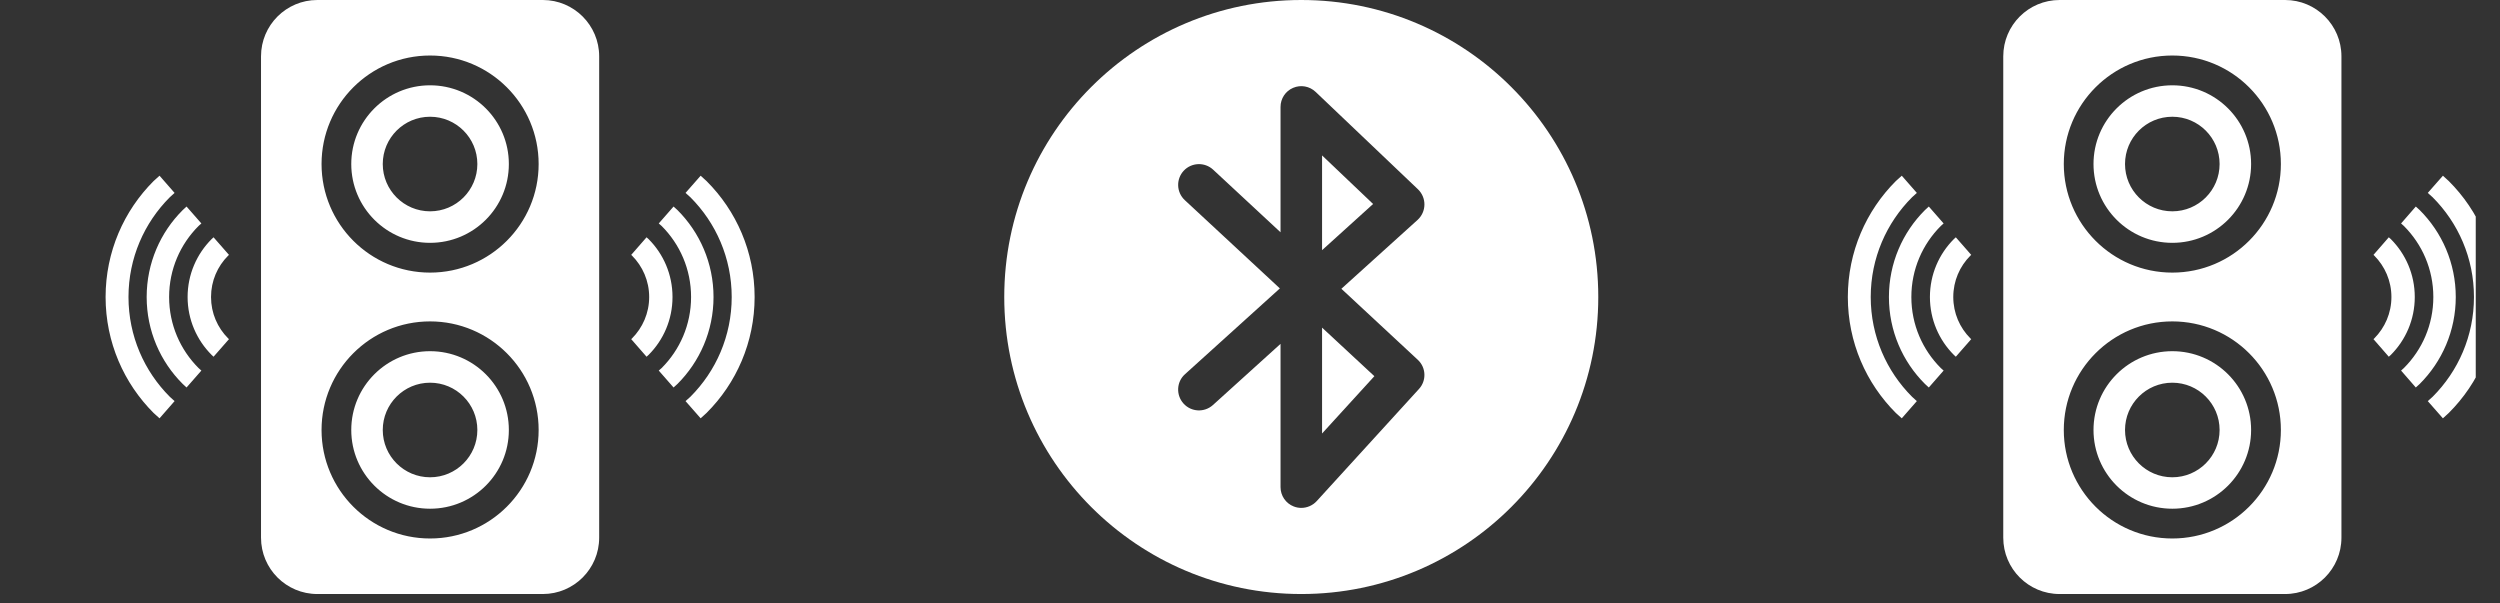
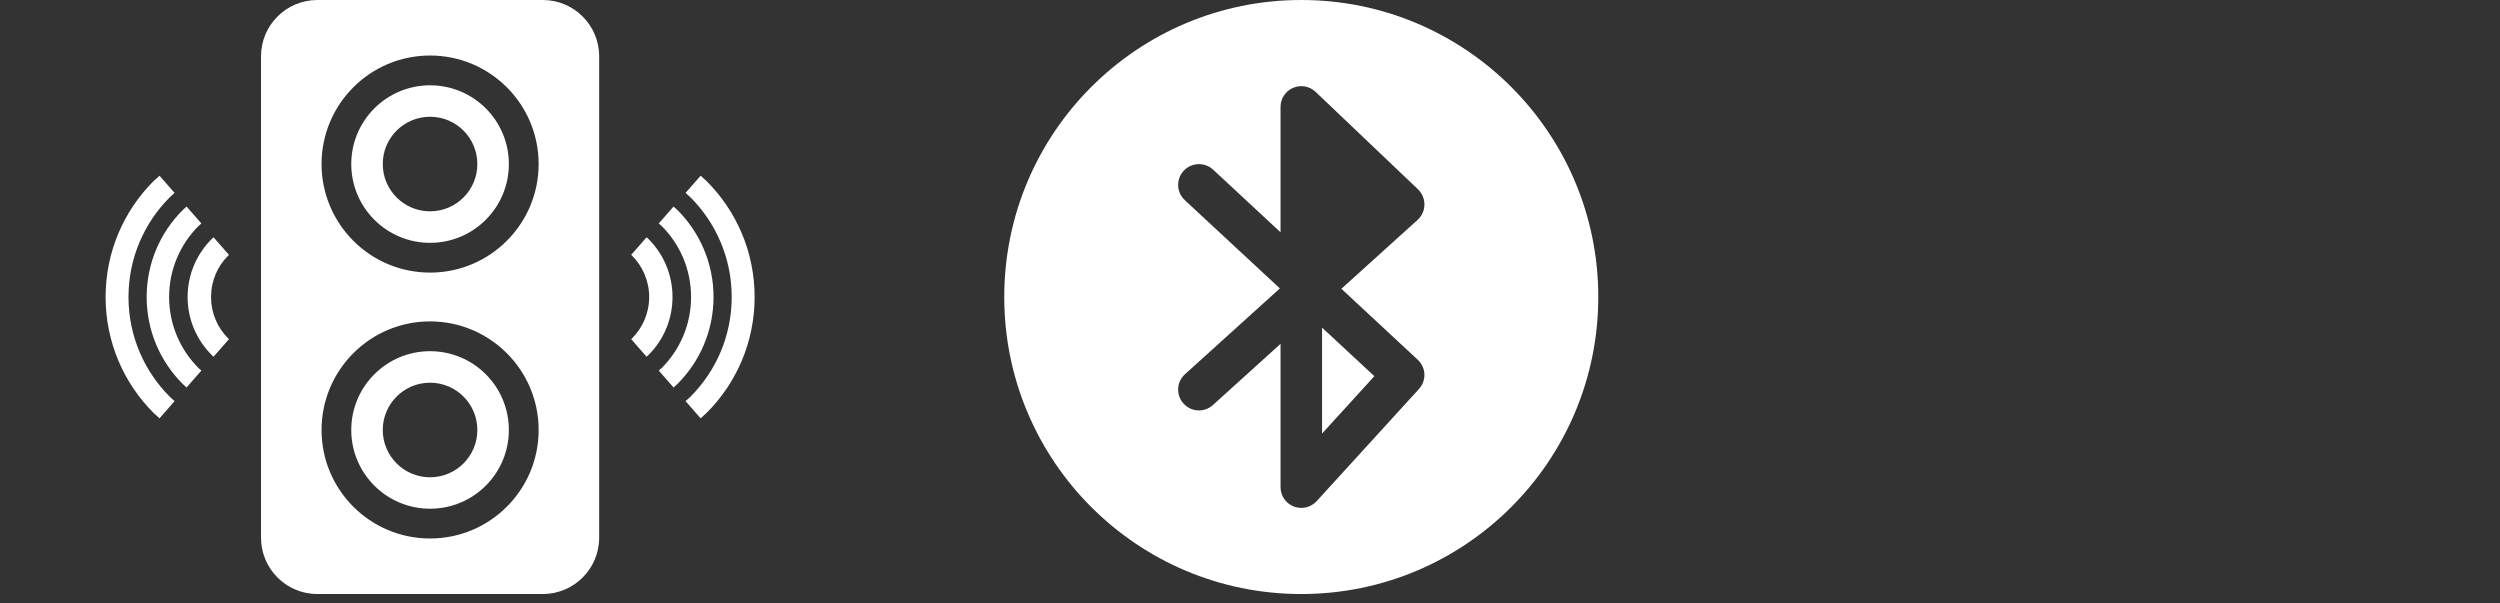
<svg xmlns="http://www.w3.org/2000/svg" width="174" zoomAndPan="magnify" viewBox="0 0 130.5 31.5" height="42" preserveAspectRatio="xMidYMid meet" version="1.0">
  <rect x="0" y="0" width="130.5" height="31.5" fill="#333333" stroke="none" />
  <defs>
    <clipPath id="dcdecbf97d">
      <path d="M 5.512 0 L 39.391 0 L 39.391 31.008 L 5.512 31.008 Z M 5.512 0 " clip-rule="nonzero" />
    </clipPath>
    <clipPath id="e3d7ba2b5d">
      <path d="M 96.457 0 L 129.234 0 L 129.234 31.008 L 96.457 31.008 Z M 96.457 0 " clip-rule="nonzero" />
    </clipPath>
    <clipPath id="9cb0c78755">
      <path d="M 52.422 0 L 83.43 0 L 83.43 31.008 L 52.422 31.008 Z M 52.422 0 " clip-rule="nonzero" />
    </clipPath>
  </defs>
  <g clip-path="url(#dcdecbf97d)">
    <path fill="#ffffff" d="M 22.449 19.977 C 21.086 19.977 19.98 21.082 19.98 22.445 C 19.98 23.809 21.086 24.914 22.449 24.914 C 23.812 24.914 24.918 23.809 24.918 22.445 C 24.918 21.082 23.812 19.977 22.449 19.977 Z M 22.449 18.332 C 24.723 18.332 26.562 20.172 26.562 22.445 C 26.562 24.715 24.723 26.555 22.449 26.555 C 20.18 26.555 18.336 24.715 18.336 22.445 C 18.336 20.172 20.18 18.332 22.449 18.332 Z M 22.449 16.777 C 19.32 16.777 16.785 19.316 16.785 22.445 C 16.785 25.574 19.32 28.109 22.449 28.109 C 25.578 28.109 28.117 25.574 28.117 22.445 C 28.117 19.316 25.578 16.777 22.449 16.777 Z M 11.148 12.387 L 11.953 13.305 L 11.91 13.344 C 11.355 13.898 11.016 14.66 11.016 15.504 C 11.016 16.348 11.355 17.109 11.91 17.664 L 11.953 17.703 L 11.148 18.621 L 11.047 18.527 C 10.273 17.754 9.793 16.684 9.793 15.504 C 9.793 14.324 10.273 13.254 11.047 12.48 Z M 33.75 12.387 L 33.855 12.48 C 34.629 13.254 35.105 14.324 35.105 15.504 C 35.105 16.684 34.629 17.754 33.855 18.527 L 33.75 18.621 L 32.949 17.703 L 32.992 17.664 C 33.543 17.109 33.887 16.348 33.887 15.504 C 33.887 14.66 33.543 13.898 32.992 13.344 L 32.949 13.305 Z M 35.16 10.781 L 35.367 10.969 C 36.527 12.129 37.246 13.734 37.246 15.504 C 37.246 17.273 36.527 18.879 35.367 20.039 L 35.16 20.227 L 34.387 19.344 L 34.539 19.211 C 35.488 18.262 36.074 16.953 36.074 15.504 C 36.074 14.055 35.488 12.746 34.539 11.797 L 34.387 11.664 Z M 9.738 10.781 L 10.512 11.664 L 10.363 11.797 C 9.414 12.746 8.828 14.055 8.828 15.504 C 8.828 16.953 9.414 18.262 10.363 19.211 L 10.512 19.344 L 9.738 20.227 L 9.535 20.039 C 8.371 18.879 7.656 17.273 7.656 15.504 C 7.656 13.734 8.371 12.129 9.535 10.969 Z M 36.574 9.172 L 36.883 9.453 C 38.434 11 39.391 13.141 39.391 15.504 C 39.391 17.867 38.434 20.008 36.883 21.555 L 36.574 21.836 L 35.785 20.938 L 36.039 20.711 C 37.371 19.379 38.195 17.539 38.195 15.504 C 38.195 13.469 37.371 11.629 36.039 10.297 L 35.785 10.07 Z M 8.328 9.172 L 9.113 10.07 L 8.863 10.297 C 7.531 11.629 6.707 13.469 6.707 15.504 C 6.707 17.539 7.531 19.379 8.863 20.711 L 9.113 20.938 L 8.328 21.836 L 8.016 21.555 C 6.469 20.008 5.512 17.867 5.512 15.504 C 5.512 13.141 6.469 11 8.016 9.453 Z M 22.449 6.094 C 21.086 6.094 19.98 7.199 19.98 8.562 C 19.98 9.926 21.086 11.031 22.449 11.031 C 23.812 11.031 24.918 9.926 24.918 8.562 C 24.918 7.199 23.812 6.094 22.449 6.094 Z M 22.449 4.453 C 24.723 4.453 26.562 6.293 26.562 8.562 C 26.562 10.836 24.723 12.676 22.449 12.676 C 20.18 12.676 18.336 10.836 18.336 8.562 C 18.336 6.293 20.18 4.453 22.449 4.453 Z M 22.449 2.898 C 19.32 2.898 16.785 5.434 16.785 8.562 C 16.785 11.691 19.32 14.23 22.449 14.23 C 25.578 14.23 28.117 11.691 28.117 8.562 C 28.117 5.434 25.578 2.898 22.449 2.898 Z M 16.566 0 L 28.336 0 C 29.957 0 31.277 1.316 31.277 2.941 L 31.277 28.066 C 31.277 29.691 29.957 31.008 28.336 31.008 L 16.566 31.008 C 14.941 31.008 13.625 29.691 13.625 28.066 L 13.625 2.941 C 13.625 1.316 14.941 0 16.566 0 Z M 16.566 0 " fill-opacity="1" fill-rule="evenodd" />
  </g>
  <g clip-path="url(#e3d7ba2b5d)">
-     <path fill="#ffffff" d="M 113.395 19.977 C 112.031 19.977 110.926 21.082 110.926 22.445 C 110.926 23.809 112.031 24.914 113.395 24.914 C 114.758 24.914 115.863 23.809 115.863 22.445 C 115.863 21.082 114.758 19.977 113.395 19.977 Z M 113.395 18.332 C 115.668 18.332 117.508 20.172 117.508 22.445 C 117.508 24.715 115.668 26.555 113.395 26.555 C 111.125 26.555 109.281 24.715 109.281 22.445 C 109.281 20.172 111.125 18.332 113.395 18.332 Z M 113.395 16.777 C 110.266 16.777 107.73 19.316 107.73 22.445 C 107.73 25.574 110.266 28.109 113.395 28.109 C 116.527 28.109 119.062 25.574 119.062 22.445 C 119.062 19.316 116.527 16.777 113.395 16.777 Z M 102.094 12.387 L 102.898 13.305 L 102.855 13.344 C 102.301 13.898 101.961 14.66 101.961 15.504 C 101.961 16.348 102.301 17.109 102.855 17.664 L 102.898 17.703 L 102.094 18.621 L 101.992 18.527 C 101.219 17.754 100.742 16.684 100.742 15.504 C 100.742 14.324 101.219 13.254 101.992 12.48 Z M 124.695 12.387 L 124.801 12.48 C 125.574 13.254 126.051 14.324 126.051 15.504 C 126.051 16.684 125.574 17.754 124.801 18.527 L 124.695 18.621 L 123.895 17.703 L 123.938 17.664 C 124.488 17.109 124.832 16.348 124.832 15.504 C 124.832 14.66 124.488 13.898 123.938 13.344 L 123.895 13.305 Z M 126.105 10.781 L 126.312 10.969 C 127.473 12.129 128.191 13.734 128.191 15.504 C 128.191 17.273 127.473 18.879 126.312 20.039 L 126.105 20.227 L 125.336 19.344 L 125.484 19.211 C 126.434 18.262 127.02 16.953 127.02 15.504 C 127.02 14.055 126.434 12.746 125.484 11.797 L 125.336 11.664 Z M 100.684 10.781 L 101.457 11.664 L 101.309 11.797 C 100.359 12.746 99.773 14.055 99.773 15.504 C 99.773 16.953 100.359 18.262 101.309 19.211 L 101.457 19.344 L 100.684 20.227 L 100.48 20.039 C 99.316 18.879 98.602 17.273 98.602 15.504 C 98.602 13.734 99.316 12.129 100.48 10.969 Z M 127.52 9.172 L 127.828 9.453 C 129.379 11 130.336 13.141 130.336 15.504 C 130.336 17.867 129.379 20.008 127.828 21.555 L 127.52 21.836 L 126.73 20.938 L 126.984 20.711 C 128.316 19.379 129.141 17.539 129.141 15.504 C 129.141 13.469 128.316 11.629 126.984 10.297 L 126.73 10.07 Z M 99.273 9.172 L 100.059 10.07 L 99.809 10.297 C 98.477 11.629 97.652 13.469 97.652 15.504 C 97.652 17.539 98.477 19.379 99.809 20.711 L 100.059 20.938 L 99.273 21.836 L 98.961 21.555 C 97.414 20.008 96.457 17.867 96.457 15.504 C 96.457 13.141 97.414 11 98.961 9.453 Z M 113.395 6.094 C 112.031 6.094 110.926 7.199 110.926 8.562 C 110.926 9.926 112.031 11.031 113.395 11.031 C 114.758 11.031 115.863 9.926 115.863 8.562 C 115.863 7.199 114.758 6.094 113.395 6.094 Z M 113.395 4.453 C 115.668 4.453 117.508 6.293 117.508 8.562 C 117.508 10.836 115.668 12.676 113.395 12.676 C 111.125 12.676 109.281 10.836 109.281 8.562 C 109.281 6.293 111.125 4.453 113.395 4.453 Z M 113.395 2.898 C 110.266 2.898 107.73 5.434 107.73 8.562 C 107.73 11.691 110.266 14.23 113.395 14.23 C 116.527 14.23 119.062 11.691 119.062 8.562 C 119.062 5.434 116.527 2.898 113.395 2.898 Z M 107.512 0 L 119.281 0 C 120.906 0 122.223 1.316 122.223 2.941 L 122.223 28.066 C 122.223 29.691 120.906 31.008 119.281 31.008 L 107.512 31.008 C 105.887 31.008 104.57 29.691 104.57 28.066 L 104.57 2.941 C 104.57 1.316 105.887 0 107.512 0 Z M 107.512 0 " fill-opacity="1" fill-rule="evenodd" />
-   </g>
+     </g>
  <path fill="#ffffff" d="M 69.012 22.629 L 71.742 19.637 L 69.012 17.102 Z M 69.012 22.629 " fill-opacity="1" fill-rule="nonzero" />
-   <path fill="#ffffff" d="M 69.012 13.059 L 71.676 10.648 L 69.012 8.113 Z M 69.012 13.059 " fill-opacity="1" fill-rule="nonzero" />
  <g clip-path="url(#9cb0c78755)">
    <path fill="#ffffff" d="M 74.008 18.781 C 74.445 19.184 74.473 19.867 74.07 20.305 L 68.73 26.16 C 68.52 26.387 68.227 26.512 67.926 26.512 C 67.797 26.512 67.664 26.488 67.535 26.438 C 67.117 26.277 66.844 25.875 66.844 25.426 L 66.844 17.949 L 63.312 21.145 C 62.867 21.543 62.184 21.512 61.781 21.066 C 61.379 20.621 61.41 19.934 61.855 19.535 L 66.809 15.055 L 61.848 10.449 C 61.406 10.039 61.383 9.352 61.789 8.914 C 62.195 8.477 62.883 8.449 63.324 8.855 L 66.844 12.125 L 66.844 5.582 C 66.844 5.148 67.102 4.754 67.5 4.586 C 67.898 4.414 68.359 4.496 68.676 4.797 L 74.02 9.883 C 74.238 10.094 74.359 10.383 74.355 10.684 C 74.352 10.984 74.223 11.273 74 11.477 L 70.02 15.074 Z M 67.926 0 C 59.363 0 52.422 6.941 52.422 15.504 C 52.422 24.066 59.363 31.008 67.926 31.008 C 76.488 31.008 83.43 24.066 83.43 15.504 C 83.43 6.941 76.488 0 67.926 0 " fill-opacity="1" fill-rule="nonzero" />
  </g>
</svg>